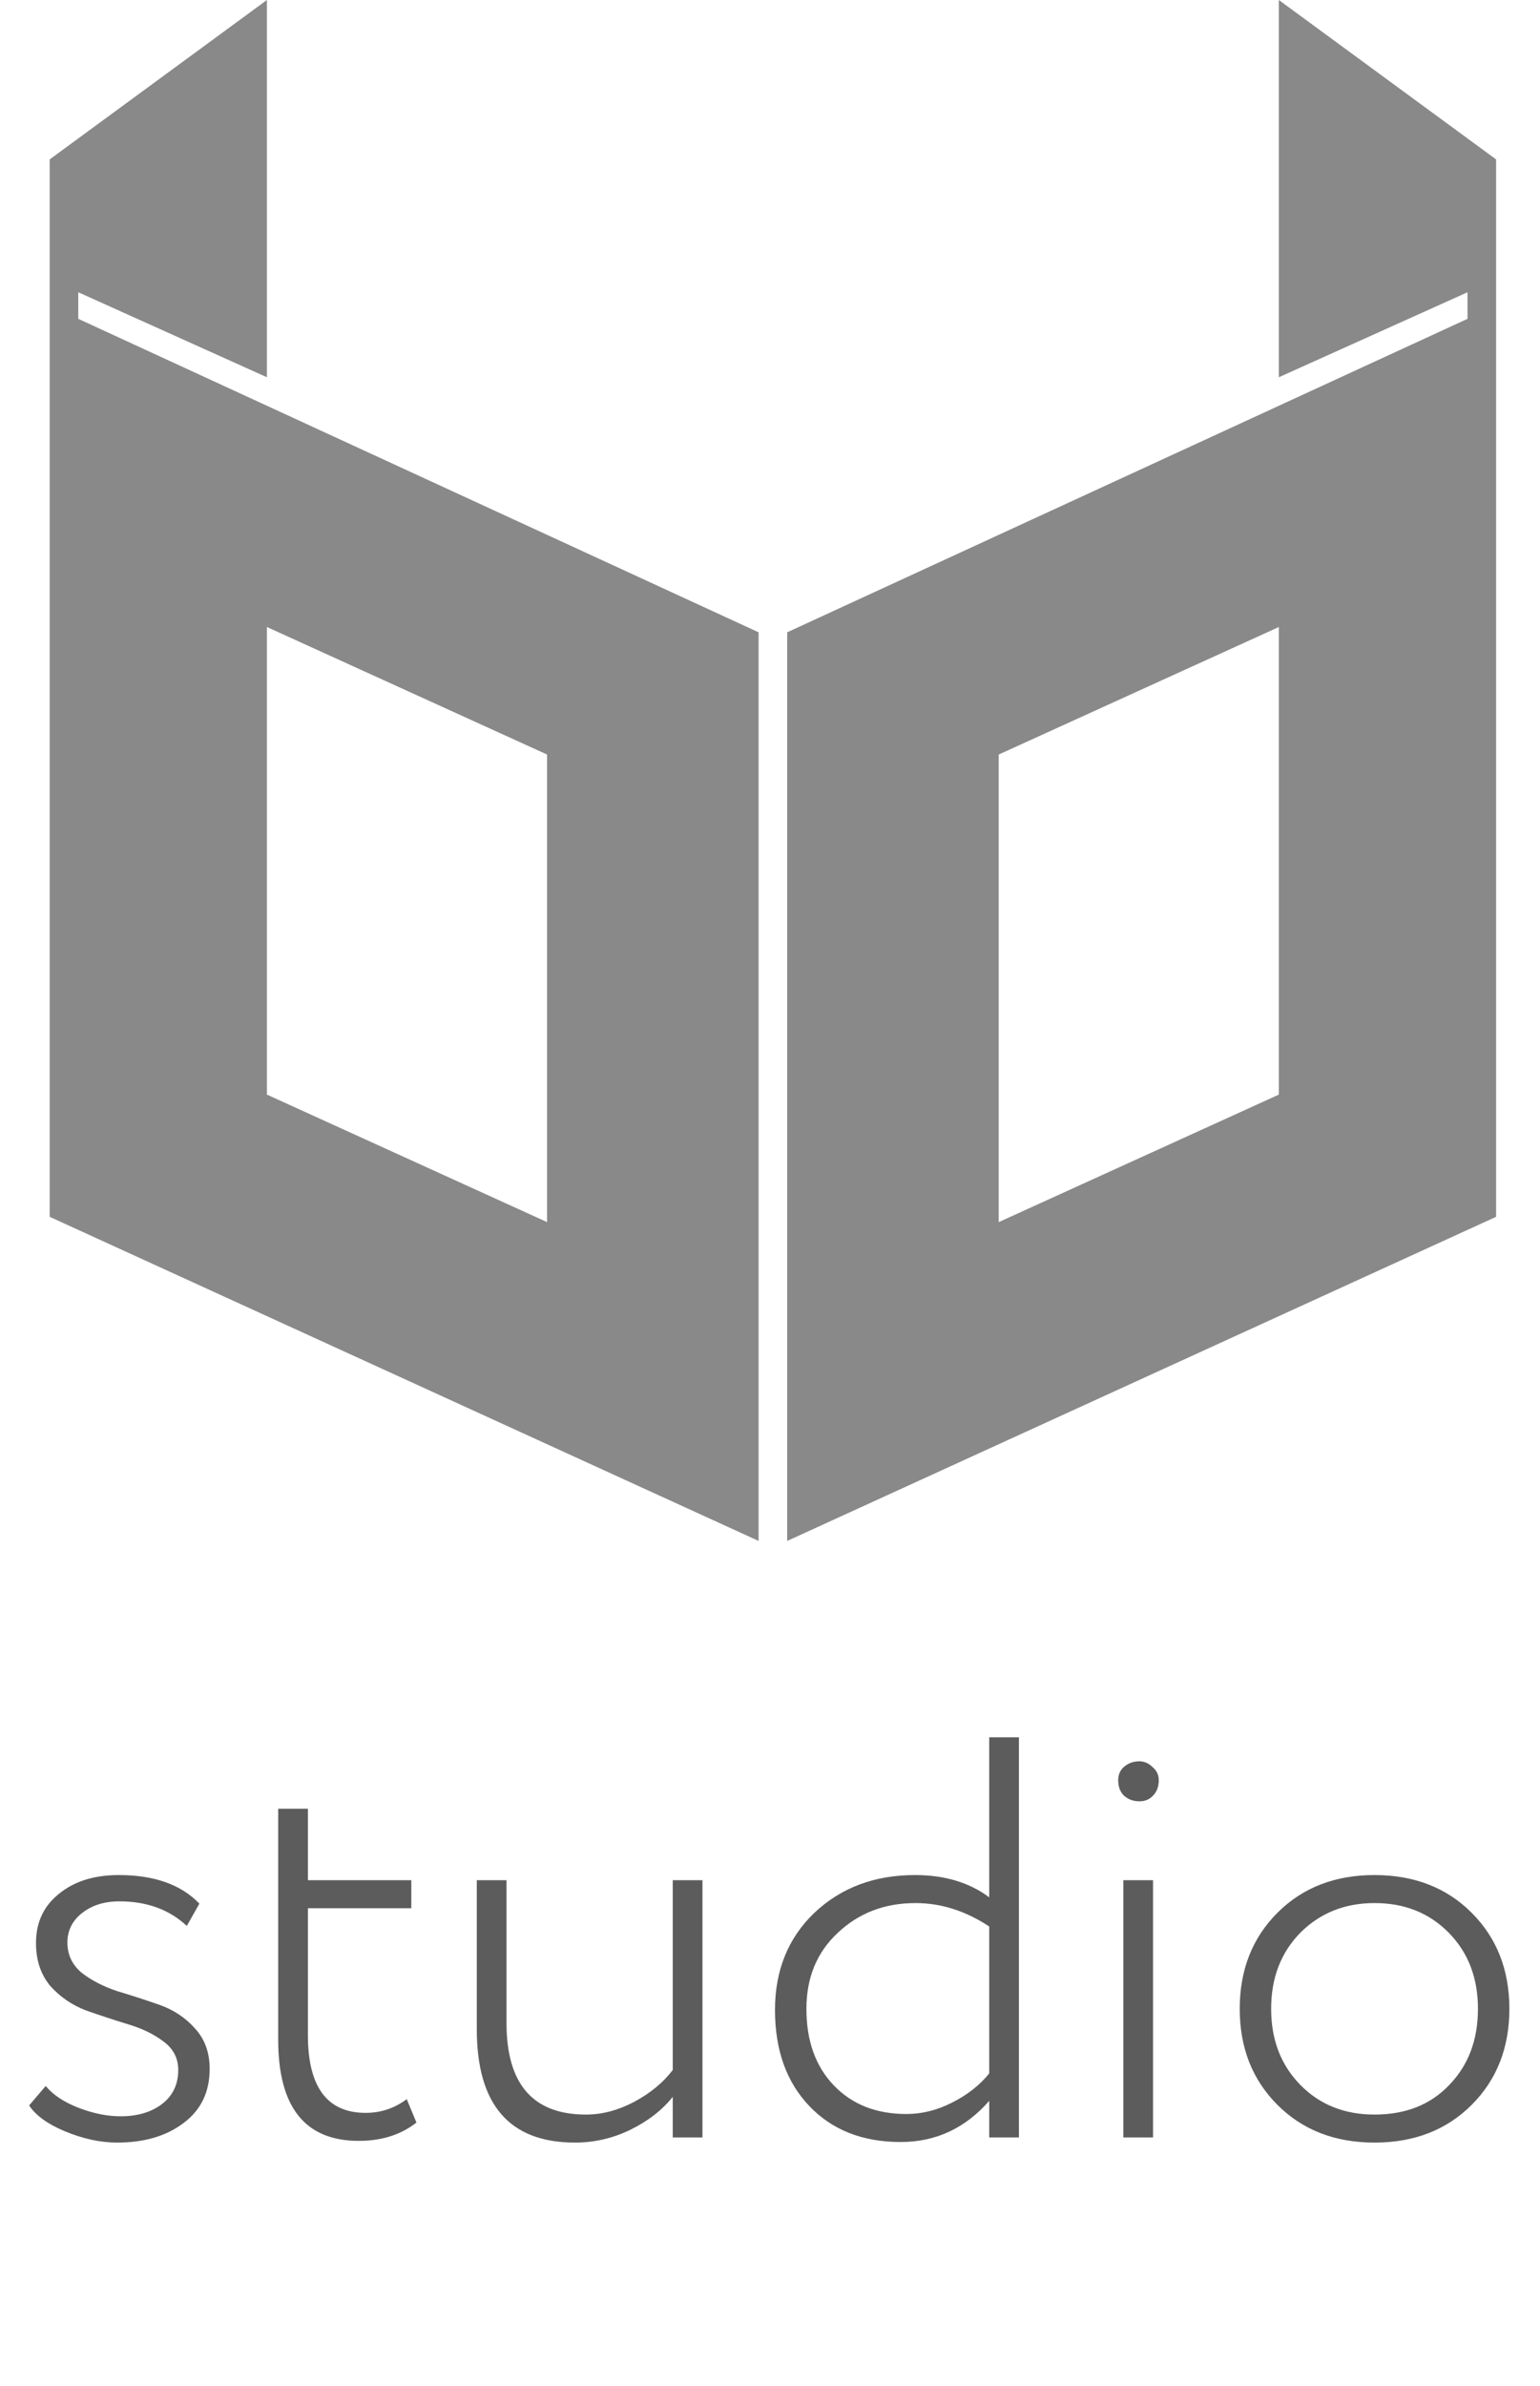
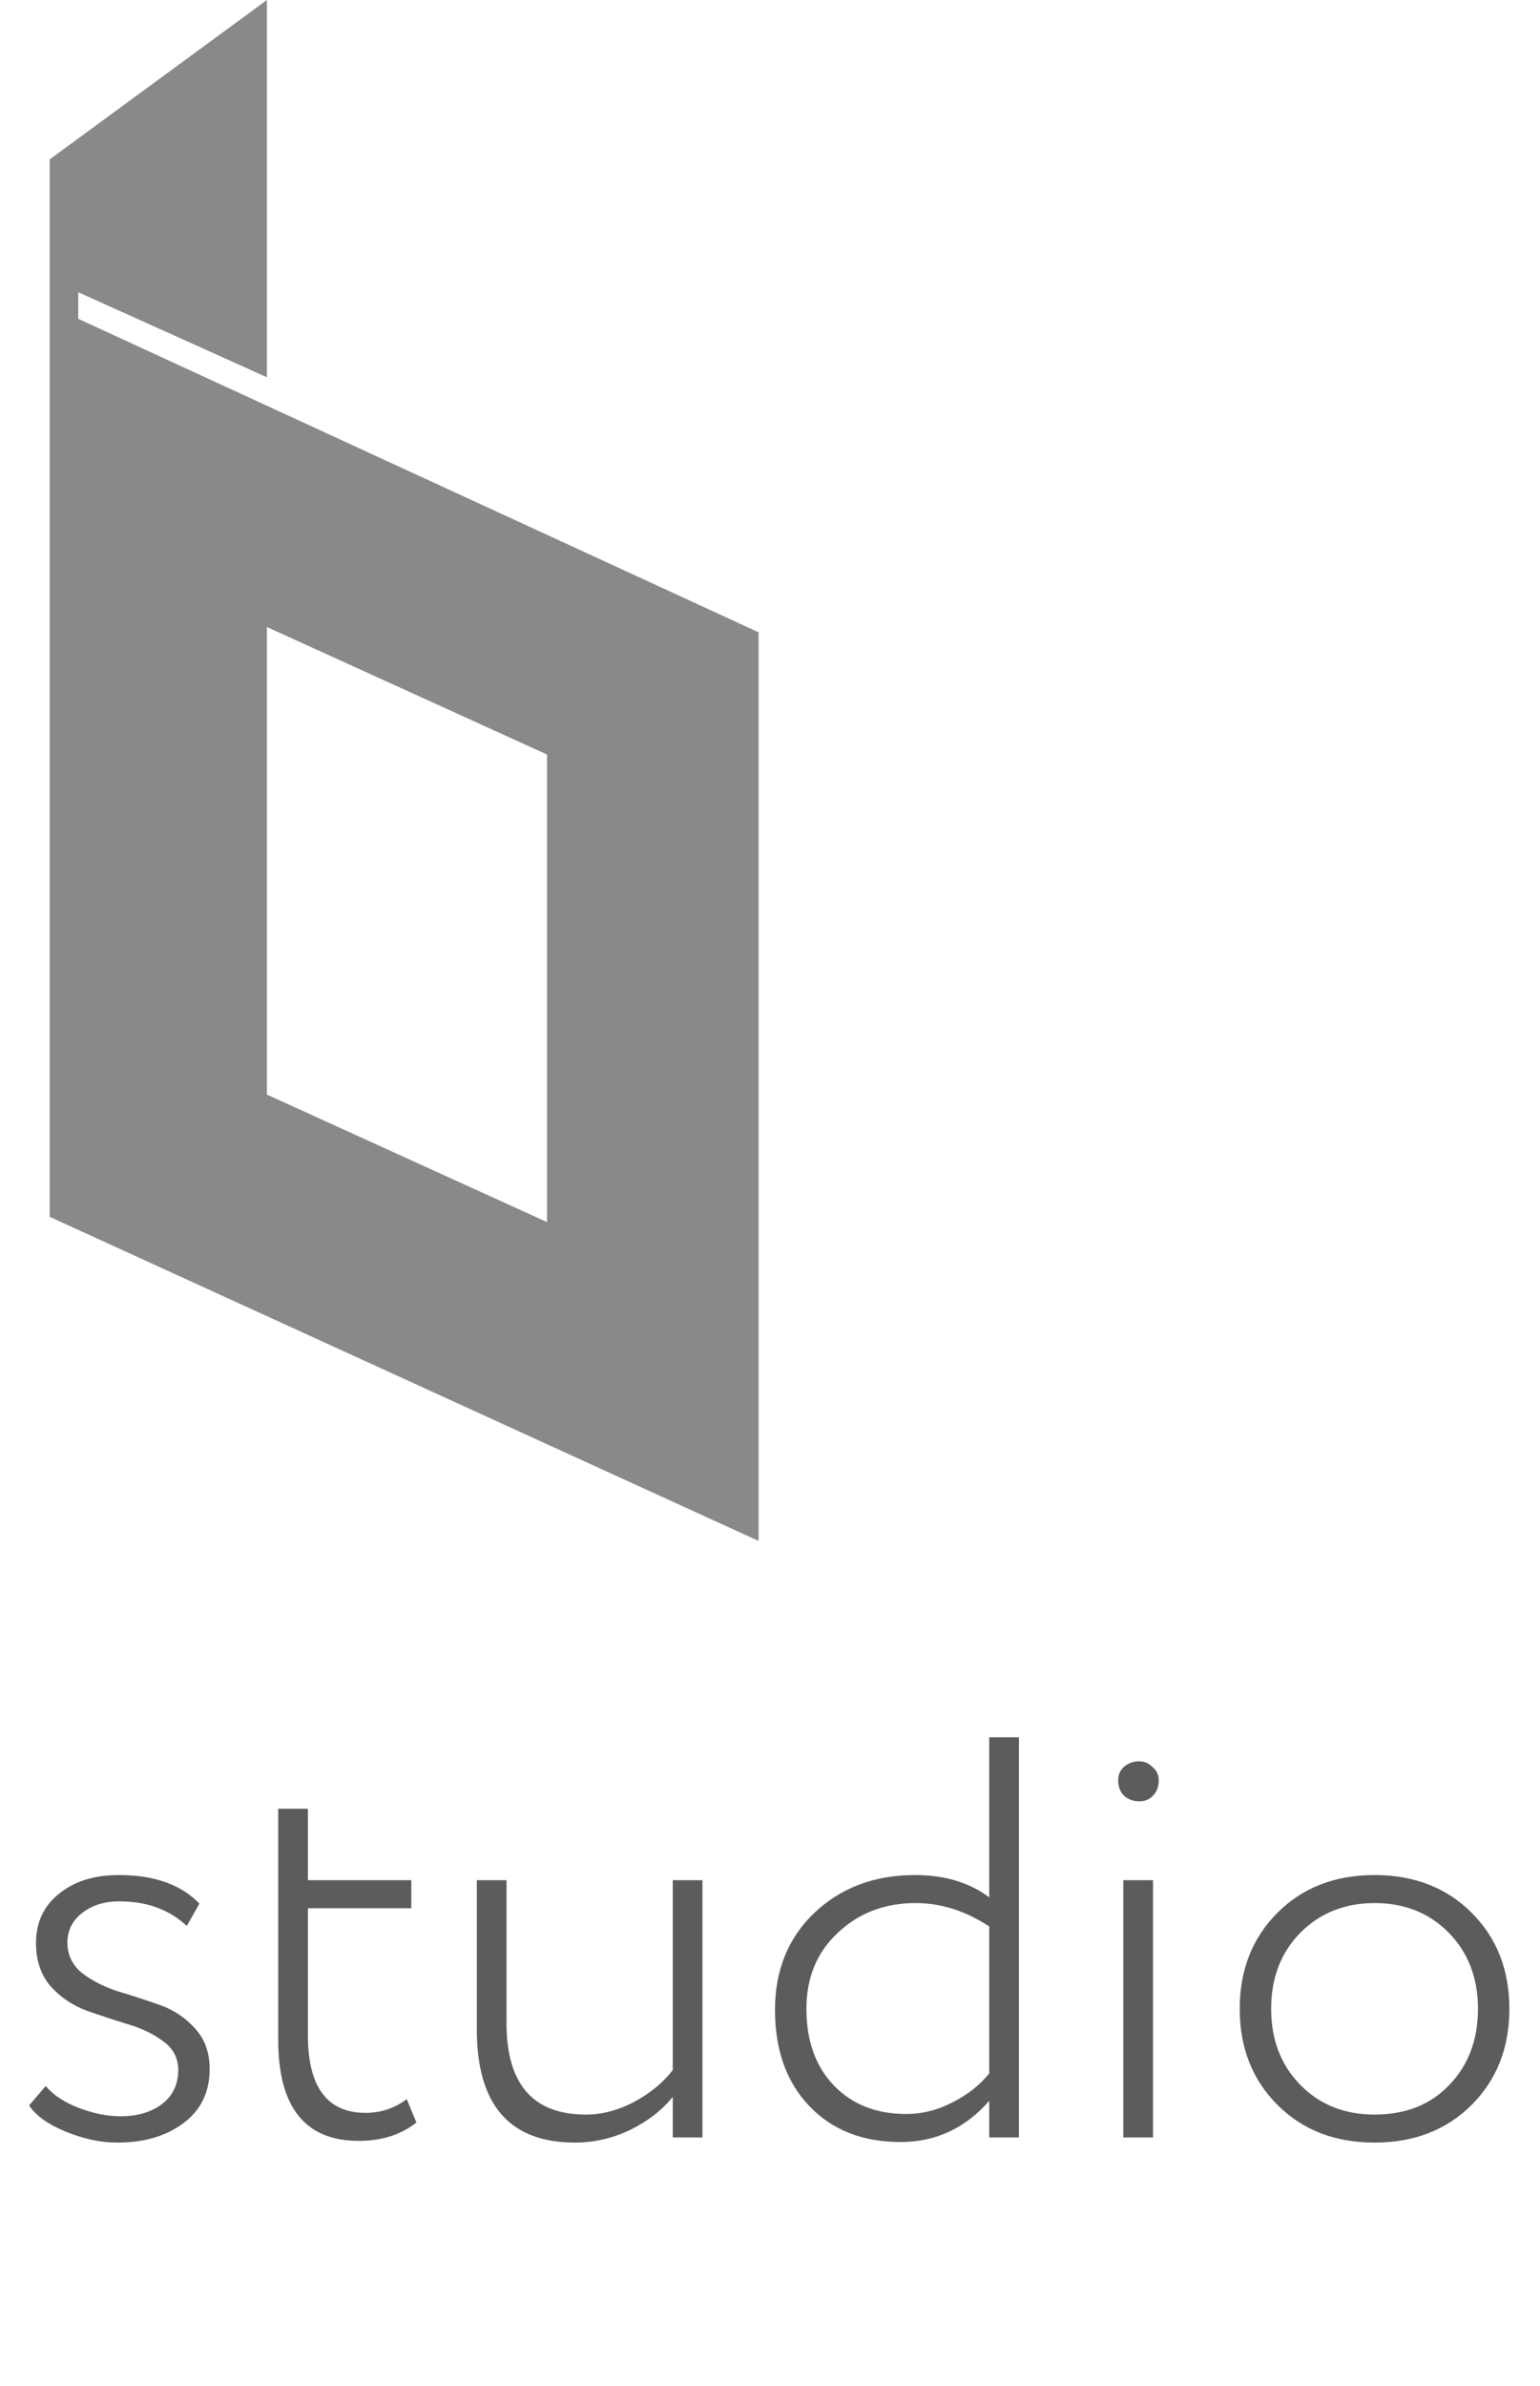
<svg xmlns="http://www.w3.org/2000/svg" width="62" height="96" viewBox="0 0 62 96" fill="none">
  <path d="M7.176 83.286C7.176 82.811 6.977 82.427 6.578 82.136C6.195 81.845 5.719 81.615 5.152 81.446C4.6 81.277 4.04 81.093 3.473 80.894C2.906 80.679 2.423 80.35 2.024 79.905C1.641 79.445 1.449 78.87 1.449 78.18C1.449 77.352 1.756 76.693 2.369 76.202C2.982 75.696 3.787 75.443 4.784 75.443C6.21 75.443 7.291 75.826 8.027 76.593L7.521 77.49C6.816 76.831 5.911 76.501 4.807 76.501C4.194 76.501 3.688 76.662 3.289 76.984C2.906 77.291 2.714 77.682 2.714 78.157C2.714 78.648 2.906 79.054 3.289 79.376C3.688 79.683 4.163 79.928 4.715 80.112C5.282 80.281 5.85 80.465 6.417 80.664C6.984 80.863 7.46 81.178 7.843 81.607C8.242 82.036 8.441 82.581 8.441 83.24C8.441 84.175 8.088 84.904 7.383 85.425C6.693 85.946 5.804 86.207 4.715 86.207C4.04 86.207 3.335 86.054 2.599 85.747C1.909 85.456 1.434 85.111 1.173 84.712L1.84 83.93C2.131 84.283 2.568 84.574 3.151 84.804C3.749 85.034 4.316 85.149 4.853 85.149C5.528 85.149 6.08 84.988 6.509 84.666C6.954 84.329 7.176 83.869 7.176 83.286ZM11.2 82.067V72.775H12.396V75.65H16.559V76.777H12.396V81.883C12.396 83.968 13.171 85.011 14.719 85.011C15.333 85.011 15.885 84.827 16.375 84.459L16.766 85.402C16.138 85.893 15.363 86.138 14.443 86.138C12.281 86.138 11.2 84.781 11.2 82.067ZM27.085 75.65H28.281V86H27.085V84.367C26.656 84.904 26.081 85.348 25.36 85.701C24.655 86.038 23.919 86.207 23.152 86.207C20.515 86.207 19.196 84.689 19.196 81.653V75.65H20.392V81.4C20.392 83.853 21.458 85.08 23.589 85.08C24.233 85.08 24.877 84.911 25.521 84.574C26.181 84.221 26.702 83.792 27.085 83.286V75.65ZM41.022 86H39.826V84.528C38.86 85.632 37.672 86.184 36.261 86.184C34.728 86.184 33.501 85.701 32.581 84.735C31.661 83.769 31.201 82.481 31.201 80.871C31.201 79.276 31.73 77.973 32.788 76.961C33.861 75.949 35.211 75.443 36.836 75.443C38.032 75.443 39.029 75.742 39.826 76.34V69.9H41.022V86ZM36.491 85.057C37.12 85.057 37.733 84.904 38.331 84.597C38.944 84.29 39.443 83.899 39.826 83.424V77.513C38.876 76.884 37.886 76.57 36.859 76.57C35.617 76.57 34.575 76.969 33.731 77.766C32.888 78.548 32.466 79.568 32.466 80.825C32.466 82.113 32.834 83.14 33.57 83.907C34.306 84.674 35.28 85.057 36.491 85.057ZM46.421 86H45.225V75.65H46.421V86ZM45.018 71.625C45.018 71.395 45.102 71.211 45.271 71.073C45.44 70.935 45.639 70.866 45.869 70.866C46.068 70.866 46.245 70.943 46.398 71.096C46.567 71.234 46.651 71.41 46.651 71.625C46.651 71.886 46.574 72.093 46.421 72.246C46.283 72.399 46.099 72.476 45.869 72.476C45.624 72.476 45.417 72.399 45.248 72.246C45.095 72.093 45.018 71.886 45.018 71.625ZM55.339 86.207C53.744 86.207 52.441 85.701 51.429 84.689C50.417 83.677 49.911 82.389 49.911 80.825C49.911 79.261 50.417 77.973 51.429 76.961C52.441 75.949 53.744 75.443 55.339 75.443C56.934 75.443 58.237 75.949 59.249 76.961C60.261 77.973 60.767 79.261 60.767 80.825C60.767 82.389 60.261 83.677 59.249 84.689C58.237 85.701 56.934 86.207 55.339 86.207ZM55.339 85.08C56.581 85.08 57.578 84.689 58.329 83.907C59.111 83.11 59.502 82.082 59.502 80.825C59.502 79.583 59.111 78.563 58.329 77.766C57.547 76.969 56.55 76.57 55.339 76.57C54.143 76.57 53.146 76.969 52.349 77.766C51.567 78.563 51.176 79.583 51.176 80.825C51.176 82.067 51.567 83.087 52.349 83.884C53.131 84.681 54.128 85.08 55.339 85.08Z" fill="#5C5C5C" />
  <path d="M3.151 12.828V11.759L10.746 15.179V0L2 6.414V12.4V19.883V48.959L30.541 62V25.441L3.151 12.828ZM22.025 49.172L10.746 44.041V25.228L22.025 30.359V49.172Z" fill="#898989" />
-   <path d="M31.692 25.441V62L60.232 48.959V19.883V12.4V6.414L51.486 0V15.179L59.082 11.759V12.828L31.692 25.441ZM40.208 30.359L51.486 25.228V44.041L40.208 49.172V30.359Z" fill="#898989" />
</svg>